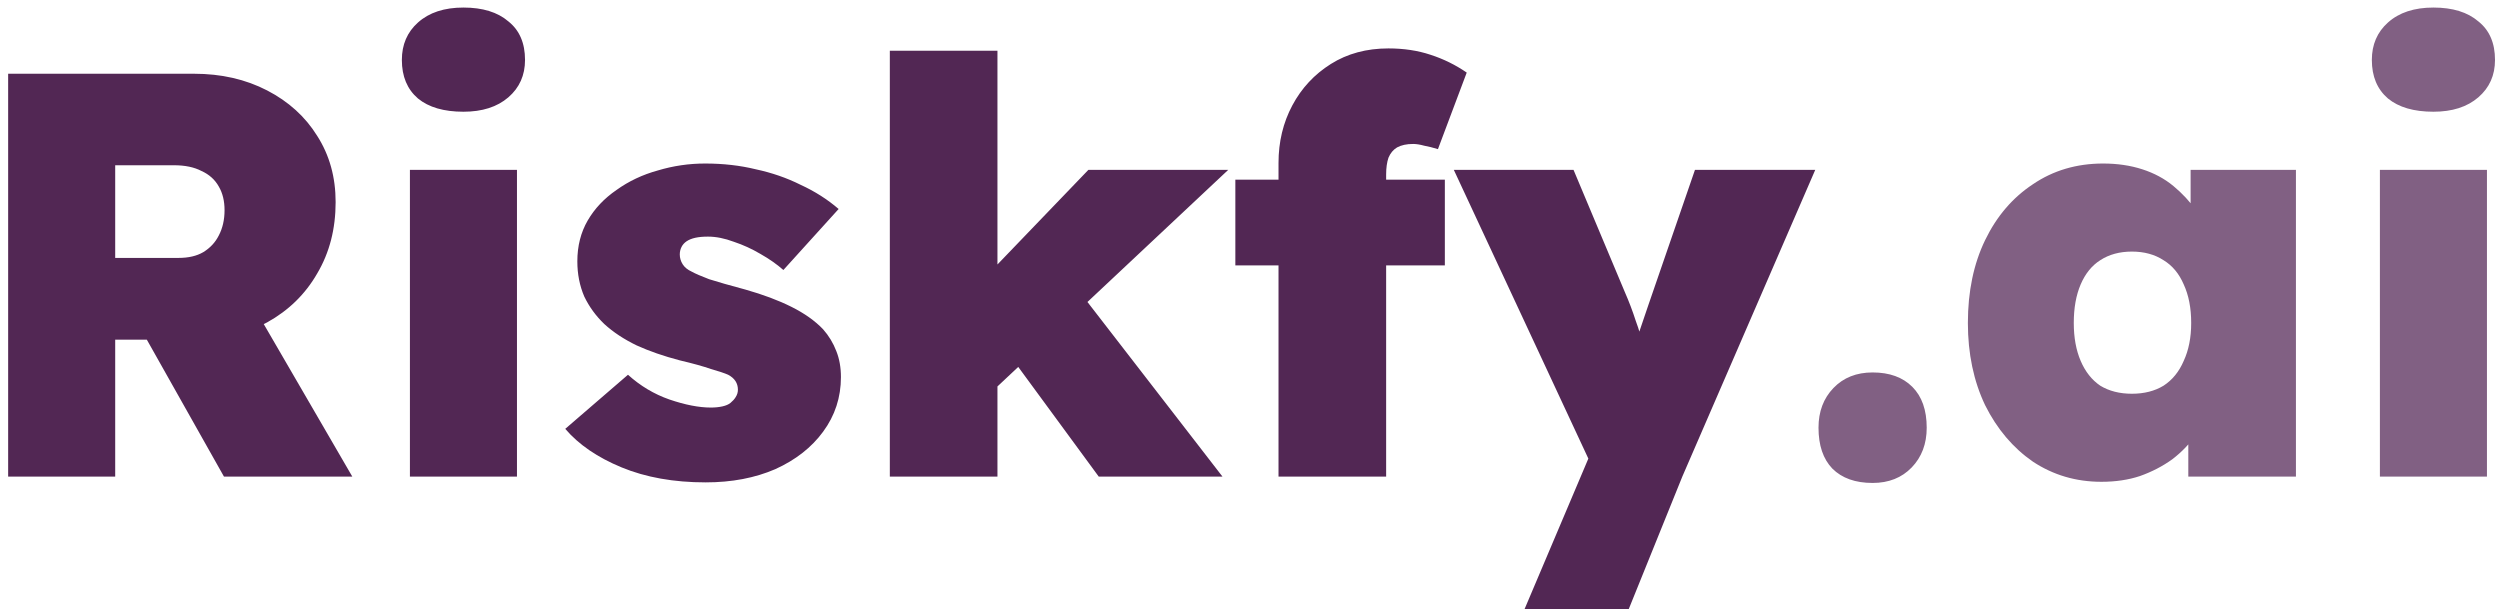
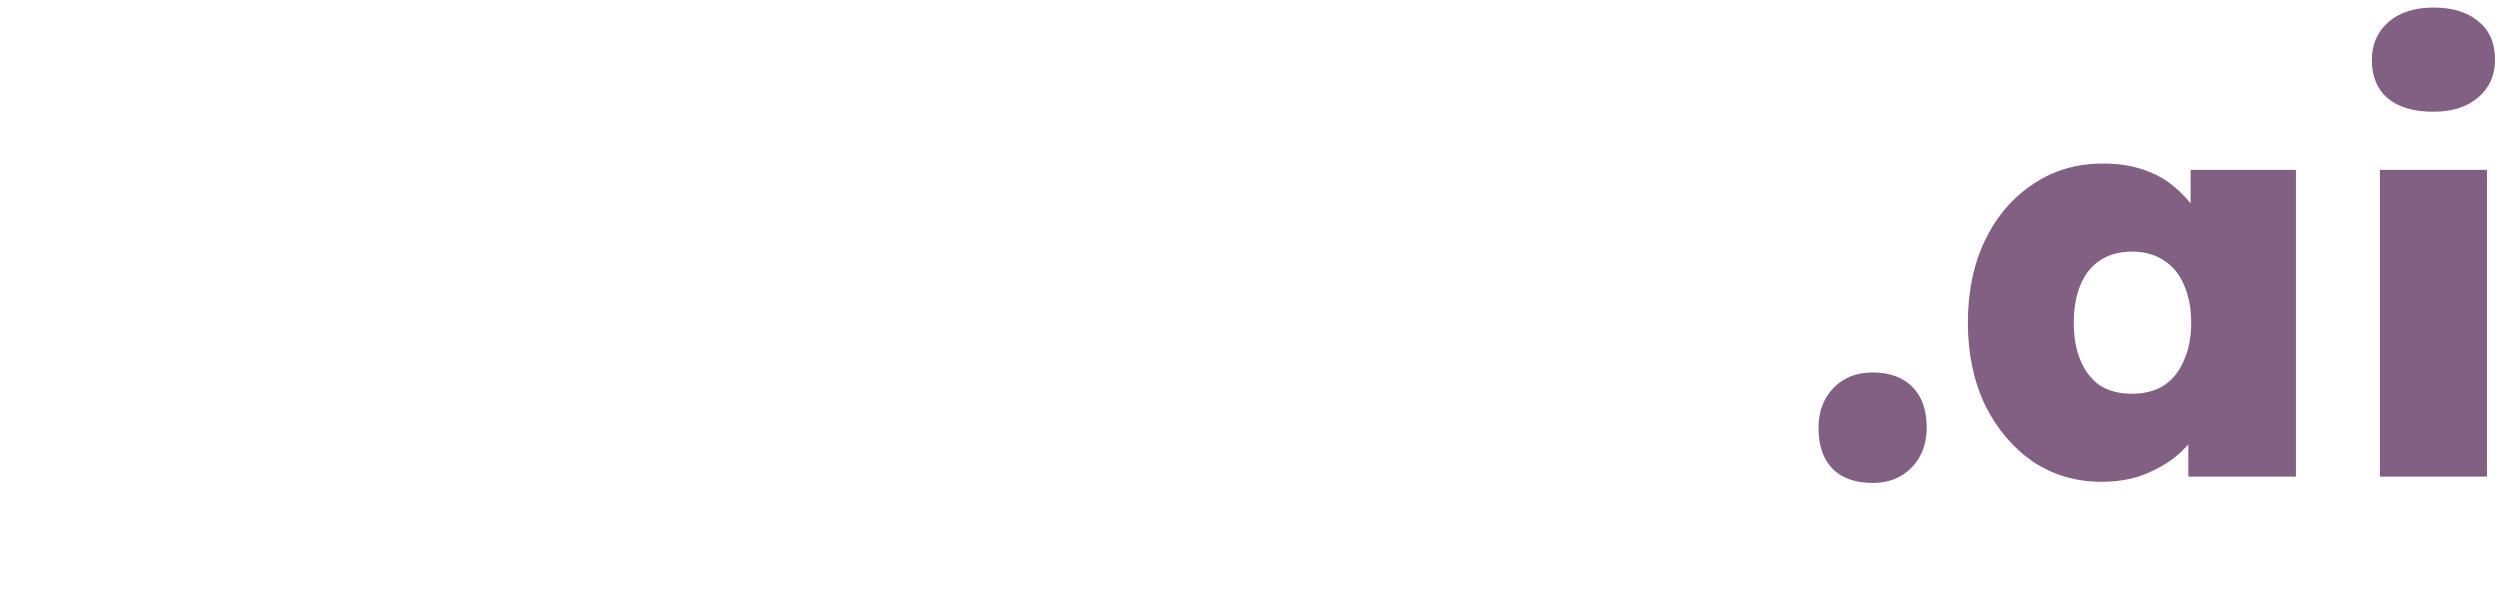
<svg xmlns="http://www.w3.org/2000/svg" width="278" height="68" viewBox="0 0 278 68" fill="none">
-   <path d="M0.906 53V8.2H21.578C24.607 8.2 27.316 8.819 29.706 10.056C32.095 11.293 33.951 12.979 35.274 15.112C36.639 17.245 37.322 19.699 37.322 22.472C37.322 25.459 36.639 28.104 35.274 30.408C33.951 32.712 32.095 34.525 29.706 35.848C27.316 37.128 24.607 37.768 21.578 37.768H12.81V53H0.906ZM24.906 53L13.514 32.776L26.506 31.176L39.178 53H24.906ZM12.81 28.68H19.85C20.959 28.68 21.876 28.467 22.602 28.04C23.37 27.571 23.946 26.952 24.33 26.184C24.756 25.373 24.97 24.435 24.97 23.368C24.97 22.344 24.756 21.469 24.33 20.744C23.903 19.976 23.263 19.4 22.41 19.016C21.599 18.589 20.575 18.376 19.338 18.376H12.81V28.68ZM45.583 53V18.888H57.487V53H45.583ZM51.535 12.424C49.359 12.424 47.673 11.933 46.479 10.952C45.284 9.928 44.687 8.499 44.687 6.664C44.687 4.957 45.284 3.571 46.479 2.504C47.716 1.395 49.401 0.84 51.535 0.84C53.668 0.84 55.332 1.352 56.527 2.376C57.764 3.357 58.383 4.787 58.383 6.664C58.383 8.371 57.764 9.757 56.527 10.824C55.289 11.891 53.625 12.424 51.535 12.424ZM78.472 53.64C74.93 53.64 71.816 53.085 69.128 51.976C66.44 50.867 64.349 49.437 62.856 47.688L69.832 41.672C71.197 42.909 72.733 43.827 74.44 44.424C76.189 45.021 77.725 45.32 79.048 45.32C79.517 45.32 79.944 45.277 80.328 45.192C80.712 45.107 81.01 44.979 81.224 44.808C81.48 44.595 81.672 44.381 81.8 44.168C81.97 43.912 82.056 43.635 82.056 43.336C82.056 42.611 81.693 42.056 80.968 41.672C80.584 41.501 79.944 41.288 79.048 41.032C78.194 40.733 77.042 40.413 75.592 40.072C73.8 39.603 72.2 39.048 70.792 38.408C69.384 37.725 68.189 36.936 67.208 36.04C66.269 35.144 65.522 34.12 64.968 32.968C64.456 31.773 64.2 30.472 64.2 29.064C64.2 27.357 64.584 25.843 65.352 24.52C66.12 23.197 67.186 22.067 68.552 21.128C69.917 20.147 71.453 19.421 73.16 18.952C74.866 18.44 76.616 18.184 78.408 18.184C80.413 18.184 82.29 18.397 84.04 18.824C85.832 19.208 87.496 19.784 89.032 20.552C90.61 21.277 92.018 22.173 93.256 23.24L87.112 30.024C86.386 29.384 85.533 28.787 84.552 28.232C83.613 27.677 82.632 27.229 81.608 26.888C80.584 26.504 79.624 26.312 78.728 26.312C78.173 26.312 77.704 26.355 77.32 26.44C76.936 26.525 76.616 26.653 76.36 26.824C76.104 26.995 75.912 27.208 75.784 27.464C75.656 27.72 75.592 27.997 75.592 28.296C75.592 28.68 75.698 29.043 75.912 29.384C76.125 29.725 76.466 30.003 76.936 30.216C77.32 30.429 77.96 30.707 78.856 31.048C79.794 31.347 81.138 31.731 82.888 32.2C84.85 32.755 86.557 33.395 88.008 34.12C89.458 34.845 90.632 35.677 91.528 36.616C92.168 37.341 92.658 38.152 93 39.048C93.341 39.901 93.512 40.861 93.512 41.928C93.512 44.189 92.85 46.216 91.528 48.008C90.248 49.757 88.477 51.144 86.216 52.168C83.954 53.149 81.373 53.64 78.472 53.64ZM110.597 43.272L105.221 35.336L121.029 18.888H136.581L110.597 43.272ZM98.949 53V5.64H110.917V53H98.949ZM122.181 53L110.533 37.128L118.917 30.984L135.941 53H122.181ZM142.171 53V18.12C142.171 15.773 142.683 13.64 143.707 11.72C144.731 9.8 146.16 8.264 147.995 7.112C149.829 5.96 151.963 5.384 154.395 5.384C156.101 5.384 157.659 5.619 159.067 6.088C160.517 6.557 161.861 7.219 163.099 8.072L159.899 16.584C159.344 16.413 158.832 16.285 158.363 16.2C157.893 16.072 157.488 16.008 157.147 16.008C156.421 16.008 155.824 16.136 155.355 16.392C154.928 16.648 154.608 17.032 154.395 17.544C154.224 18.056 154.139 18.675 154.139 19.4V53H148.187C146.736 53 145.499 53 144.475 53C143.493 53 142.725 53 142.171 53ZM137.371 29.512V19.976H160.667V29.512H137.371ZM169.536 67.72L177.728 48.392L177.856 53.64L161.664 18.888H174.976L180.672 32.456C181.141 33.523 181.546 34.589 181.888 35.656C182.272 36.68 182.549 37.661 182.72 38.6L181.376 39.624C181.546 39.069 181.802 38.301 182.144 37.32C182.485 36.339 182.869 35.208 183.296 33.928L188.48 18.888H201.856L187.072 53L181.12 67.72H169.536Z" fill="#522754" />
  <path d="M208.234 53.704C206.314 53.704 204.82 53.171 203.754 52.104C202.73 51.037 202.218 49.523 202.218 47.56C202.218 45.768 202.772 44.296 203.882 43.144C204.991 41.992 206.442 41.416 208.234 41.416C210.111 41.416 211.583 41.949 212.65 43.016C213.716 44.083 214.25 45.597 214.25 47.56C214.25 49.352 213.695 50.824 212.586 51.976C211.476 53.128 210.026 53.704 208.234 53.704ZM233.676 53.576C230.86 53.576 228.321 52.829 226.06 51.336C223.841 49.8 222.07 47.709 220.748 45.064C219.468 42.376 218.828 39.325 218.828 35.912C218.828 32.413 219.468 29.341 220.748 26.696C222.028 24.051 223.798 21.981 226.06 20.488C228.321 18.952 230.924 18.184 233.868 18.184C235.446 18.184 236.897 18.397 238.22 18.824C239.542 19.251 240.694 19.869 241.676 20.68C242.657 21.491 243.51 22.408 244.236 23.432C244.961 24.456 245.558 25.565 246.028 26.76L243.596 26.632V18.888H255.308V53H243.34V44.68L245.964 44.808C245.58 46.045 245.004 47.197 244.236 48.264C243.51 49.331 242.614 50.269 241.548 51.08C240.481 51.848 239.286 52.467 237.964 52.936C236.684 53.363 235.254 53.576 233.676 53.576ZM237.068 43.784C238.433 43.784 239.606 43.485 240.588 42.888C241.569 42.248 242.316 41.331 242.828 40.136C243.382 38.941 243.66 37.533 243.66 35.912C243.66 34.248 243.382 32.819 242.828 31.624C242.316 30.429 241.569 29.533 240.588 28.936C239.606 28.296 238.433 27.976 237.068 27.976C235.702 27.976 234.529 28.296 233.548 28.936C232.609 29.533 231.884 30.429 231.372 31.624C230.86 32.819 230.604 34.248 230.604 35.912C230.604 37.533 230.86 38.941 231.372 40.136C231.884 41.331 232.609 42.248 233.548 42.888C234.529 43.485 235.702 43.784 237.068 43.784ZM264.645 53V18.888H276.549V53H264.645ZM270.597 12.424C268.421 12.424 266.736 11.933 265.541 10.952C264.347 9.928 263.749 8.499 263.749 6.664C263.749 4.957 264.347 3.571 265.541 2.504C266.779 1.395 268.464 0.84 270.597 0.84C272.731 0.84 274.395 1.352 275.589 2.376C276.827 3.357 277.445 4.787 277.445 6.664C277.445 8.371 276.827 9.757 275.589 10.824C274.352 11.891 272.688 12.424 270.597 12.424Z" fill="#816083" />
</svg>